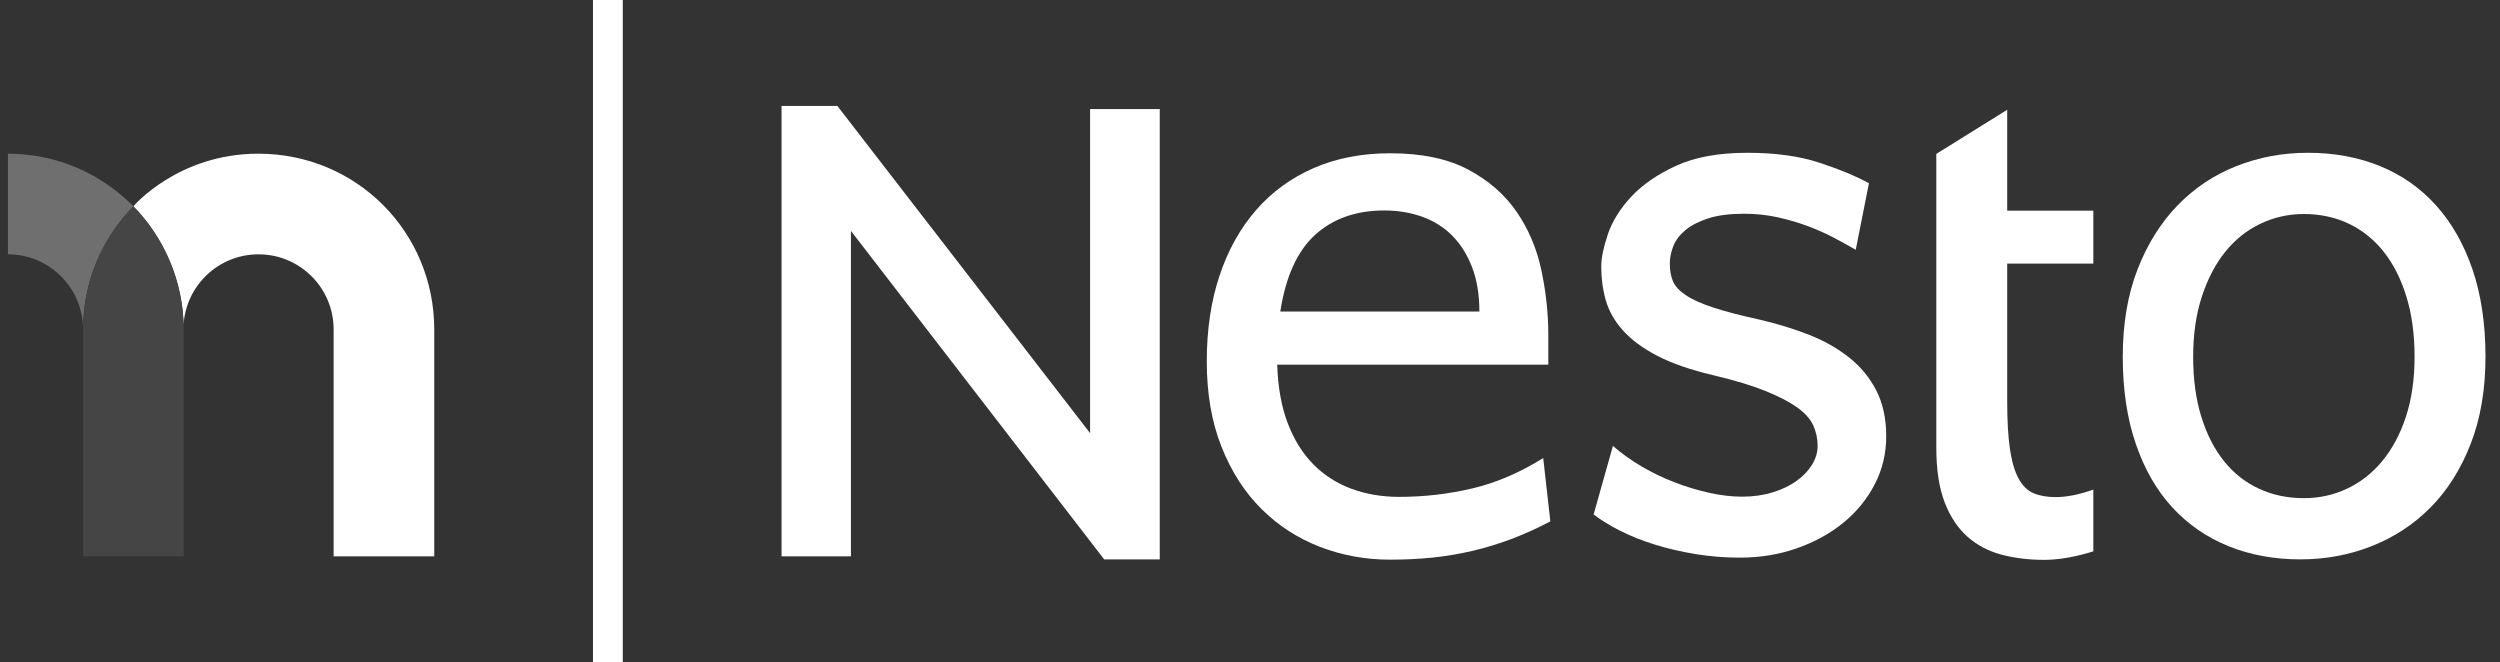
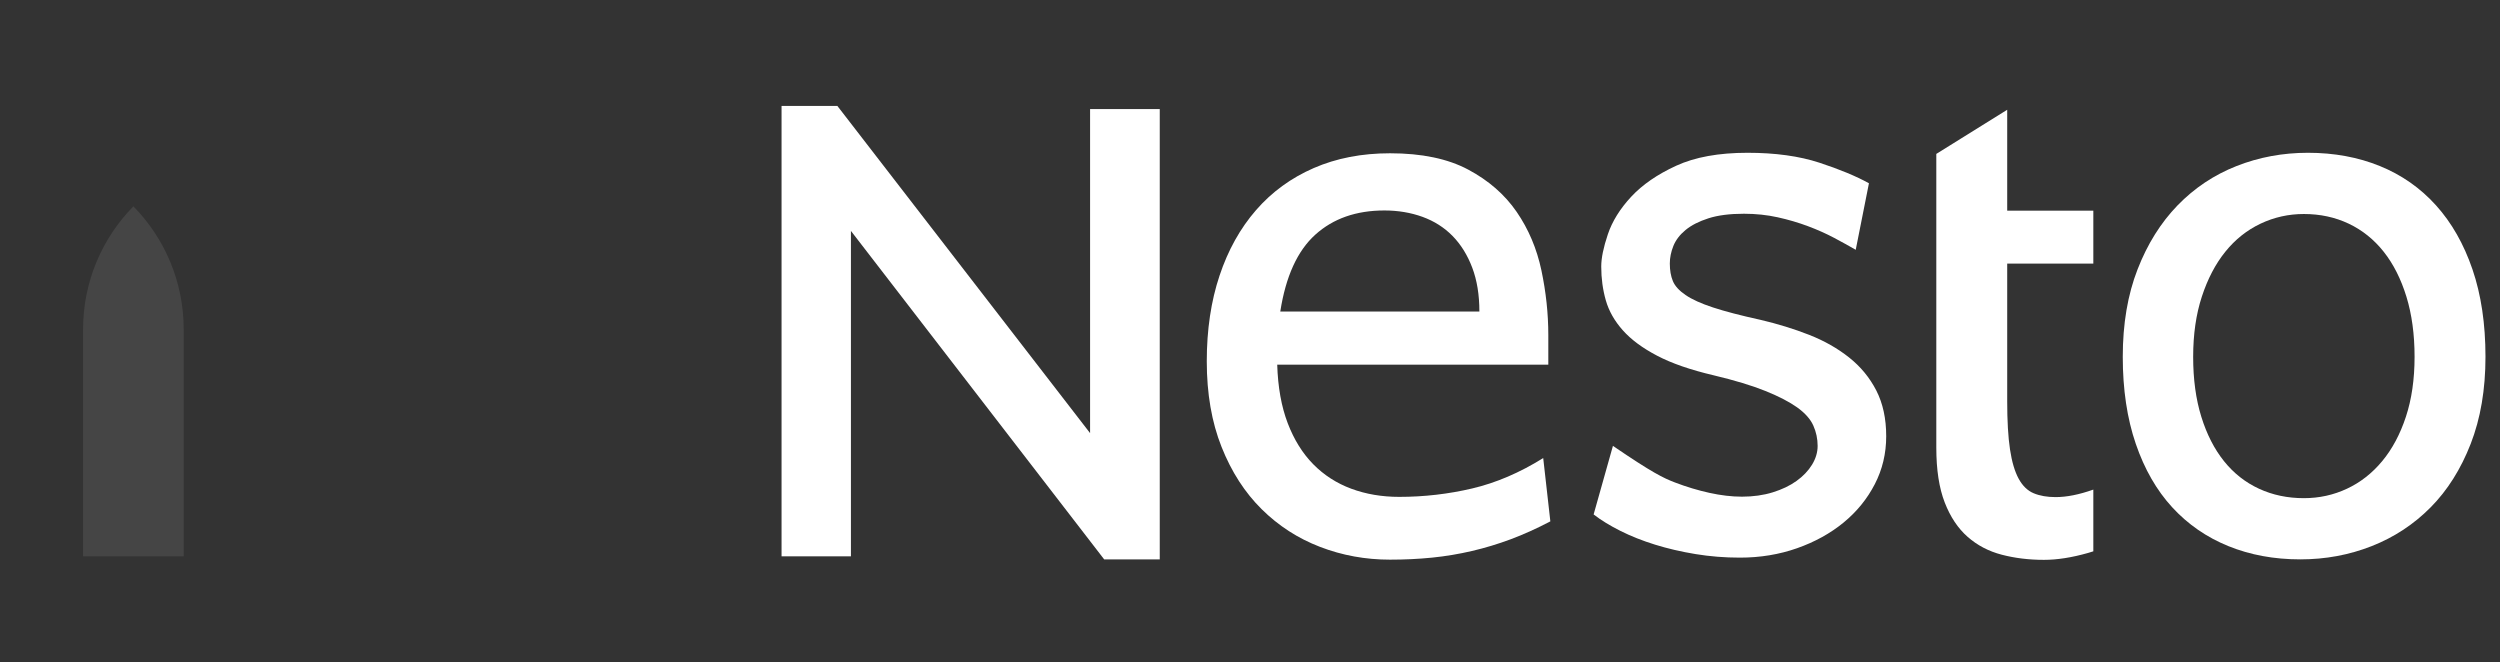
<svg xmlns="http://www.w3.org/2000/svg" width="151" height="40" viewBox="0 0 151 40" fill="none">
  <rect x="0" y="0" width="151" height="40" fill="#333333" stroke="none" />
  <g clip-path="url(#clip0_2064_208)">
-     <path d="M37.616 0H35.816V40H37.616V0Z" fill="white" />
-     <path fill-rule="evenodd" clip-rule="evenodd" d="M15.614 9.283C10.751 9.278 8.053 12.46 8.056 12.463C9.795 14.229 11.017 16.837 11.087 19.623C11.229 17.246 13.2 15.361 15.614 15.361C18.12 15.361 20.151 17.392 20.151 19.896V33.601H26.228V19.896C26.228 14.034 21.558 9.29 15.614 9.283Z" fill="white" />
-     <path fill-rule="evenodd" clip-rule="evenodd" d="M0.48 15.361C2.985 15.361 5.016 17.392 5.016 19.896C5.016 17.002 6.176 14.379 8.056 12.463C6.129 10.501 3.448 9.283 0.48 9.283V15.361Z" fill="#6F6F6F" />
    <path fill-rule="evenodd" clip-rule="evenodd" d="M5.018 19.896V33.601H11.095V19.896C11.095 17.002 9.936 14.379 8.057 12.463C6.177 14.378 5.018 17.002 5.018 19.896Z" fill="#454545" />
    <path d="M65.841 6.586H70.049V33.789H66.694L51.396 13.947V33.601H47.206V6.398H50.577L65.841 26.16V6.586Z" fill="white" />
    <path d="M77.144 22.024C77.185 23.381 77.396 24.558 77.776 25.555C78.157 26.552 78.671 27.38 79.318 28.038C79.966 28.696 80.731 29.189 81.615 29.518C82.499 29.846 83.466 30.011 84.514 30.011C86.014 30.011 87.484 29.841 88.923 29.502C90.362 29.163 91.791 28.552 93.21 27.667L93.641 31.491C92.819 31.922 92.022 32.282 91.251 32.57C90.481 32.858 89.699 33.094 88.908 33.279C88.116 33.464 87.315 33.598 86.503 33.68C85.69 33.762 84.842 33.803 83.959 33.803C82.479 33.803 81.07 33.547 79.734 33.033C78.397 32.52 77.221 31.76 76.204 30.754C75.186 29.748 74.379 28.496 73.783 26.997C73.186 25.499 72.889 23.774 72.889 21.823C72.889 19.914 73.145 18.189 73.66 16.649C74.173 15.11 74.908 13.79 75.864 12.692C76.82 11.593 77.981 10.747 79.349 10.151C80.716 9.556 82.252 9.258 83.959 9.258C85.871 9.258 87.443 9.586 88.676 10.242C89.91 10.899 90.886 11.75 91.606 12.796C92.325 13.841 92.824 15.021 93.102 16.334C93.379 17.646 93.518 18.948 93.518 20.24V22.024H77.144V22.024ZM83.619 12.712C81.913 12.712 80.521 13.201 79.441 14.177C78.362 15.153 77.658 16.701 77.329 18.817H89.355C89.355 17.81 89.211 16.927 88.923 16.166C88.635 15.405 88.239 14.768 87.736 14.254C87.232 13.74 86.626 13.355 85.917 13.097C85.207 12.841 84.441 12.712 83.619 12.712Z" fill="white" />
-     <path d="M112.086 15.088C111.697 14.863 111.262 14.623 110.782 14.367C110.301 14.112 109.774 13.877 109.202 13.662C108.629 13.447 108.021 13.268 107.377 13.125C106.732 12.982 106.052 12.91 105.336 12.91C104.477 12.91 103.761 13.002 103.189 13.186C102.616 13.37 102.155 13.605 101.808 13.892C101.46 14.178 101.215 14.501 101.071 14.858C100.928 15.216 100.857 15.569 100.857 15.917C100.857 16.326 100.918 16.679 101.041 16.975C101.163 17.272 101.419 17.553 101.808 17.819C102.196 18.085 102.749 18.335 103.465 18.57C104.18 18.806 105.142 19.057 106.349 19.322C107.392 19.568 108.368 19.869 109.279 20.227C110.189 20.585 110.991 21.04 111.687 21.593C112.382 22.145 112.93 22.81 113.329 23.587C113.727 24.364 113.927 25.285 113.927 26.348C113.927 27.391 113.697 28.358 113.236 29.247C112.776 30.137 112.147 30.909 111.35 31.564C110.552 32.218 109.616 32.735 108.542 33.113C107.469 33.491 106.318 33.681 105.091 33.681C104.17 33.681 103.276 33.609 102.407 33.466C101.537 33.322 100.724 33.133 99.968 32.898C99.21 32.663 98.515 32.387 97.881 32.07C97.247 31.753 96.705 31.421 96.255 31.073L97.421 26.931C97.932 27.381 98.51 27.795 99.154 28.174C99.799 28.552 100.468 28.875 101.164 29.14C101.859 29.406 102.554 29.616 103.25 29.769C103.945 29.922 104.6 29.999 105.214 29.999C105.889 29.999 106.507 29.912 107.07 29.738C107.632 29.565 108.113 29.335 108.512 29.048C108.91 28.762 109.222 28.434 109.448 28.066C109.672 27.698 109.785 27.32 109.785 26.931C109.785 26.502 109.698 26.093 109.524 25.704C109.35 25.316 109.028 24.952 108.558 24.614C108.087 24.277 107.448 23.945 106.64 23.618C105.832 23.291 104.784 22.973 103.495 22.666C102.105 22.34 100.969 21.946 100.09 21.485C99.21 21.025 98.52 20.514 98.019 19.951C97.518 19.389 97.175 18.785 96.991 18.141C96.807 17.497 96.715 16.817 96.715 16.101C96.715 15.59 96.848 14.94 97.114 14.153C97.379 13.366 97.85 12.608 98.525 11.882C99.2 11.156 100.105 10.532 101.24 10.011C102.376 9.489 103.812 9.228 105.551 9.228C107.228 9.228 108.675 9.428 109.892 9.827C111.109 10.226 112.106 10.64 112.884 11.069L112.086 15.088Z" fill="white" />
+     <path d="M112.086 15.088C111.697 14.863 111.262 14.623 110.782 14.367C110.301 14.112 109.774 13.877 109.202 13.662C108.629 13.447 108.021 13.268 107.377 13.125C106.732 12.982 106.052 12.91 105.336 12.91C104.477 12.91 103.761 13.002 103.189 13.186C102.616 13.37 102.155 13.605 101.808 13.892C101.46 14.178 101.215 14.501 101.071 14.858C100.928 15.216 100.857 15.569 100.857 15.917C100.857 16.326 100.918 16.679 101.041 16.975C101.163 17.272 101.419 17.553 101.808 17.819C102.196 18.085 102.749 18.335 103.465 18.57C104.18 18.806 105.142 19.057 106.349 19.322C107.392 19.568 108.368 19.869 109.279 20.227C110.189 20.585 110.991 21.04 111.687 21.593C112.382 22.145 112.93 22.81 113.329 23.587C113.727 24.364 113.927 25.285 113.927 26.348C113.927 27.391 113.697 28.358 113.236 29.247C112.776 30.137 112.147 30.909 111.35 31.564C110.552 32.218 109.616 32.735 108.542 33.113C107.469 33.491 106.318 33.681 105.091 33.681C104.17 33.681 103.276 33.609 102.407 33.466C101.537 33.322 100.724 33.133 99.968 32.898C99.21 32.663 98.515 32.387 97.881 32.07C97.247 31.753 96.705 31.421 96.255 31.073L97.421 26.931C99.799 28.552 100.468 28.875 101.164 29.14C101.859 29.406 102.554 29.616 103.25 29.769C103.945 29.922 104.6 29.999 105.214 29.999C105.889 29.999 106.507 29.912 107.07 29.738C107.632 29.565 108.113 29.335 108.512 29.048C108.91 28.762 109.222 28.434 109.448 28.066C109.672 27.698 109.785 27.32 109.785 26.931C109.785 26.502 109.698 26.093 109.524 25.704C109.35 25.316 109.028 24.952 108.558 24.614C108.087 24.277 107.448 23.945 106.64 23.618C105.832 23.291 104.784 22.973 103.495 22.666C102.105 22.34 100.969 21.946 100.09 21.485C99.21 21.025 98.52 20.514 98.019 19.951C97.518 19.389 97.175 18.785 96.991 18.141C96.807 17.497 96.715 16.817 96.715 16.101C96.715 15.59 96.848 14.94 97.114 14.153C97.379 13.366 97.85 12.608 98.525 11.882C99.2 11.156 100.105 10.532 101.24 10.011C102.376 9.489 103.812 9.228 105.551 9.228C107.228 9.228 108.675 9.428 109.892 9.827C111.109 10.226 112.106 10.64 112.884 11.069L112.086 15.088Z" fill="white" />
    <path d="M124.162 30.025C123.648 30.025 123.206 29.948 122.837 29.794C122.467 29.641 122.164 29.348 121.928 28.916C121.692 28.485 121.517 27.895 121.404 27.145C121.291 26.395 121.235 25.425 121.235 24.233V15.921H126.437V12.724H121.235V6.63L116.953 9.296V10.309V13.636V27.037C116.953 28.372 117.122 29.476 117.461 30.349C117.8 31.222 118.262 31.915 118.848 32.428C119.433 32.942 120.121 33.301 120.912 33.506C121.702 33.712 122.549 33.815 123.453 33.815C124.254 33.815 125.142 33.676 126.118 33.398C126.224 33.368 126.33 33.335 126.437 33.3V29.571C125.588 29.873 124.829 30.025 124.162 30.025Z" fill="white" />
    <path d="M128.215 21.553C128.215 19.561 128.513 17.799 129.109 16.269C129.704 14.739 130.511 13.45 131.527 12.402C132.544 11.354 133.73 10.564 135.086 10.029C136.442 9.495 137.88 9.228 139.4 9.228C140.982 9.228 142.43 9.495 143.745 10.029C145.059 10.564 146.189 11.354 147.134 12.402C148.079 13.45 148.813 14.739 149.337 16.269C149.861 17.8 150.123 19.561 150.123 21.553C150.123 23.525 149.825 25.277 149.23 26.807C148.634 28.337 147.828 29.616 146.811 30.643C145.794 31.671 144.607 32.451 143.252 32.985C141.896 33.519 140.458 33.786 138.938 33.786C137.356 33.786 135.908 33.519 134.593 32.985C133.279 32.451 132.148 31.671 131.204 30.643C130.259 29.616 129.525 28.337 129.001 26.807C128.477 25.277 128.215 23.525 128.215 21.553ZM132.467 21.553C132.467 22.909 132.631 24.116 132.96 25.174C133.289 26.232 133.746 27.126 134.331 27.855C134.916 28.584 135.62 29.139 136.442 29.518C137.263 29.899 138.167 30.089 139.153 30.089C140.078 30.089 140.945 29.899 141.757 29.518C142.568 29.139 143.277 28.584 143.883 27.855C144.489 27.126 144.967 26.232 145.316 25.174C145.665 24.116 145.84 22.909 145.84 21.553C145.84 20.198 145.675 18.986 145.347 17.917C145.018 16.85 144.561 15.945 143.976 15.206C143.39 14.466 142.686 13.902 141.865 13.511C141.043 13.121 140.139 12.926 139.154 12.926C138.229 12.926 137.356 13.121 136.534 13.511C135.712 13.902 135.004 14.466 134.408 15.206C133.812 15.945 133.34 16.849 132.991 17.917C132.641 18.986 132.467 20.198 132.467 21.553Z" fill="white" />
  </g>
  <defs>
    <clipPath id="clip0_2064_208">
      <rect width="149.642" height="40" fill="white" transform="translate(0.481)" />
    </clipPath>
  </defs>
</svg>